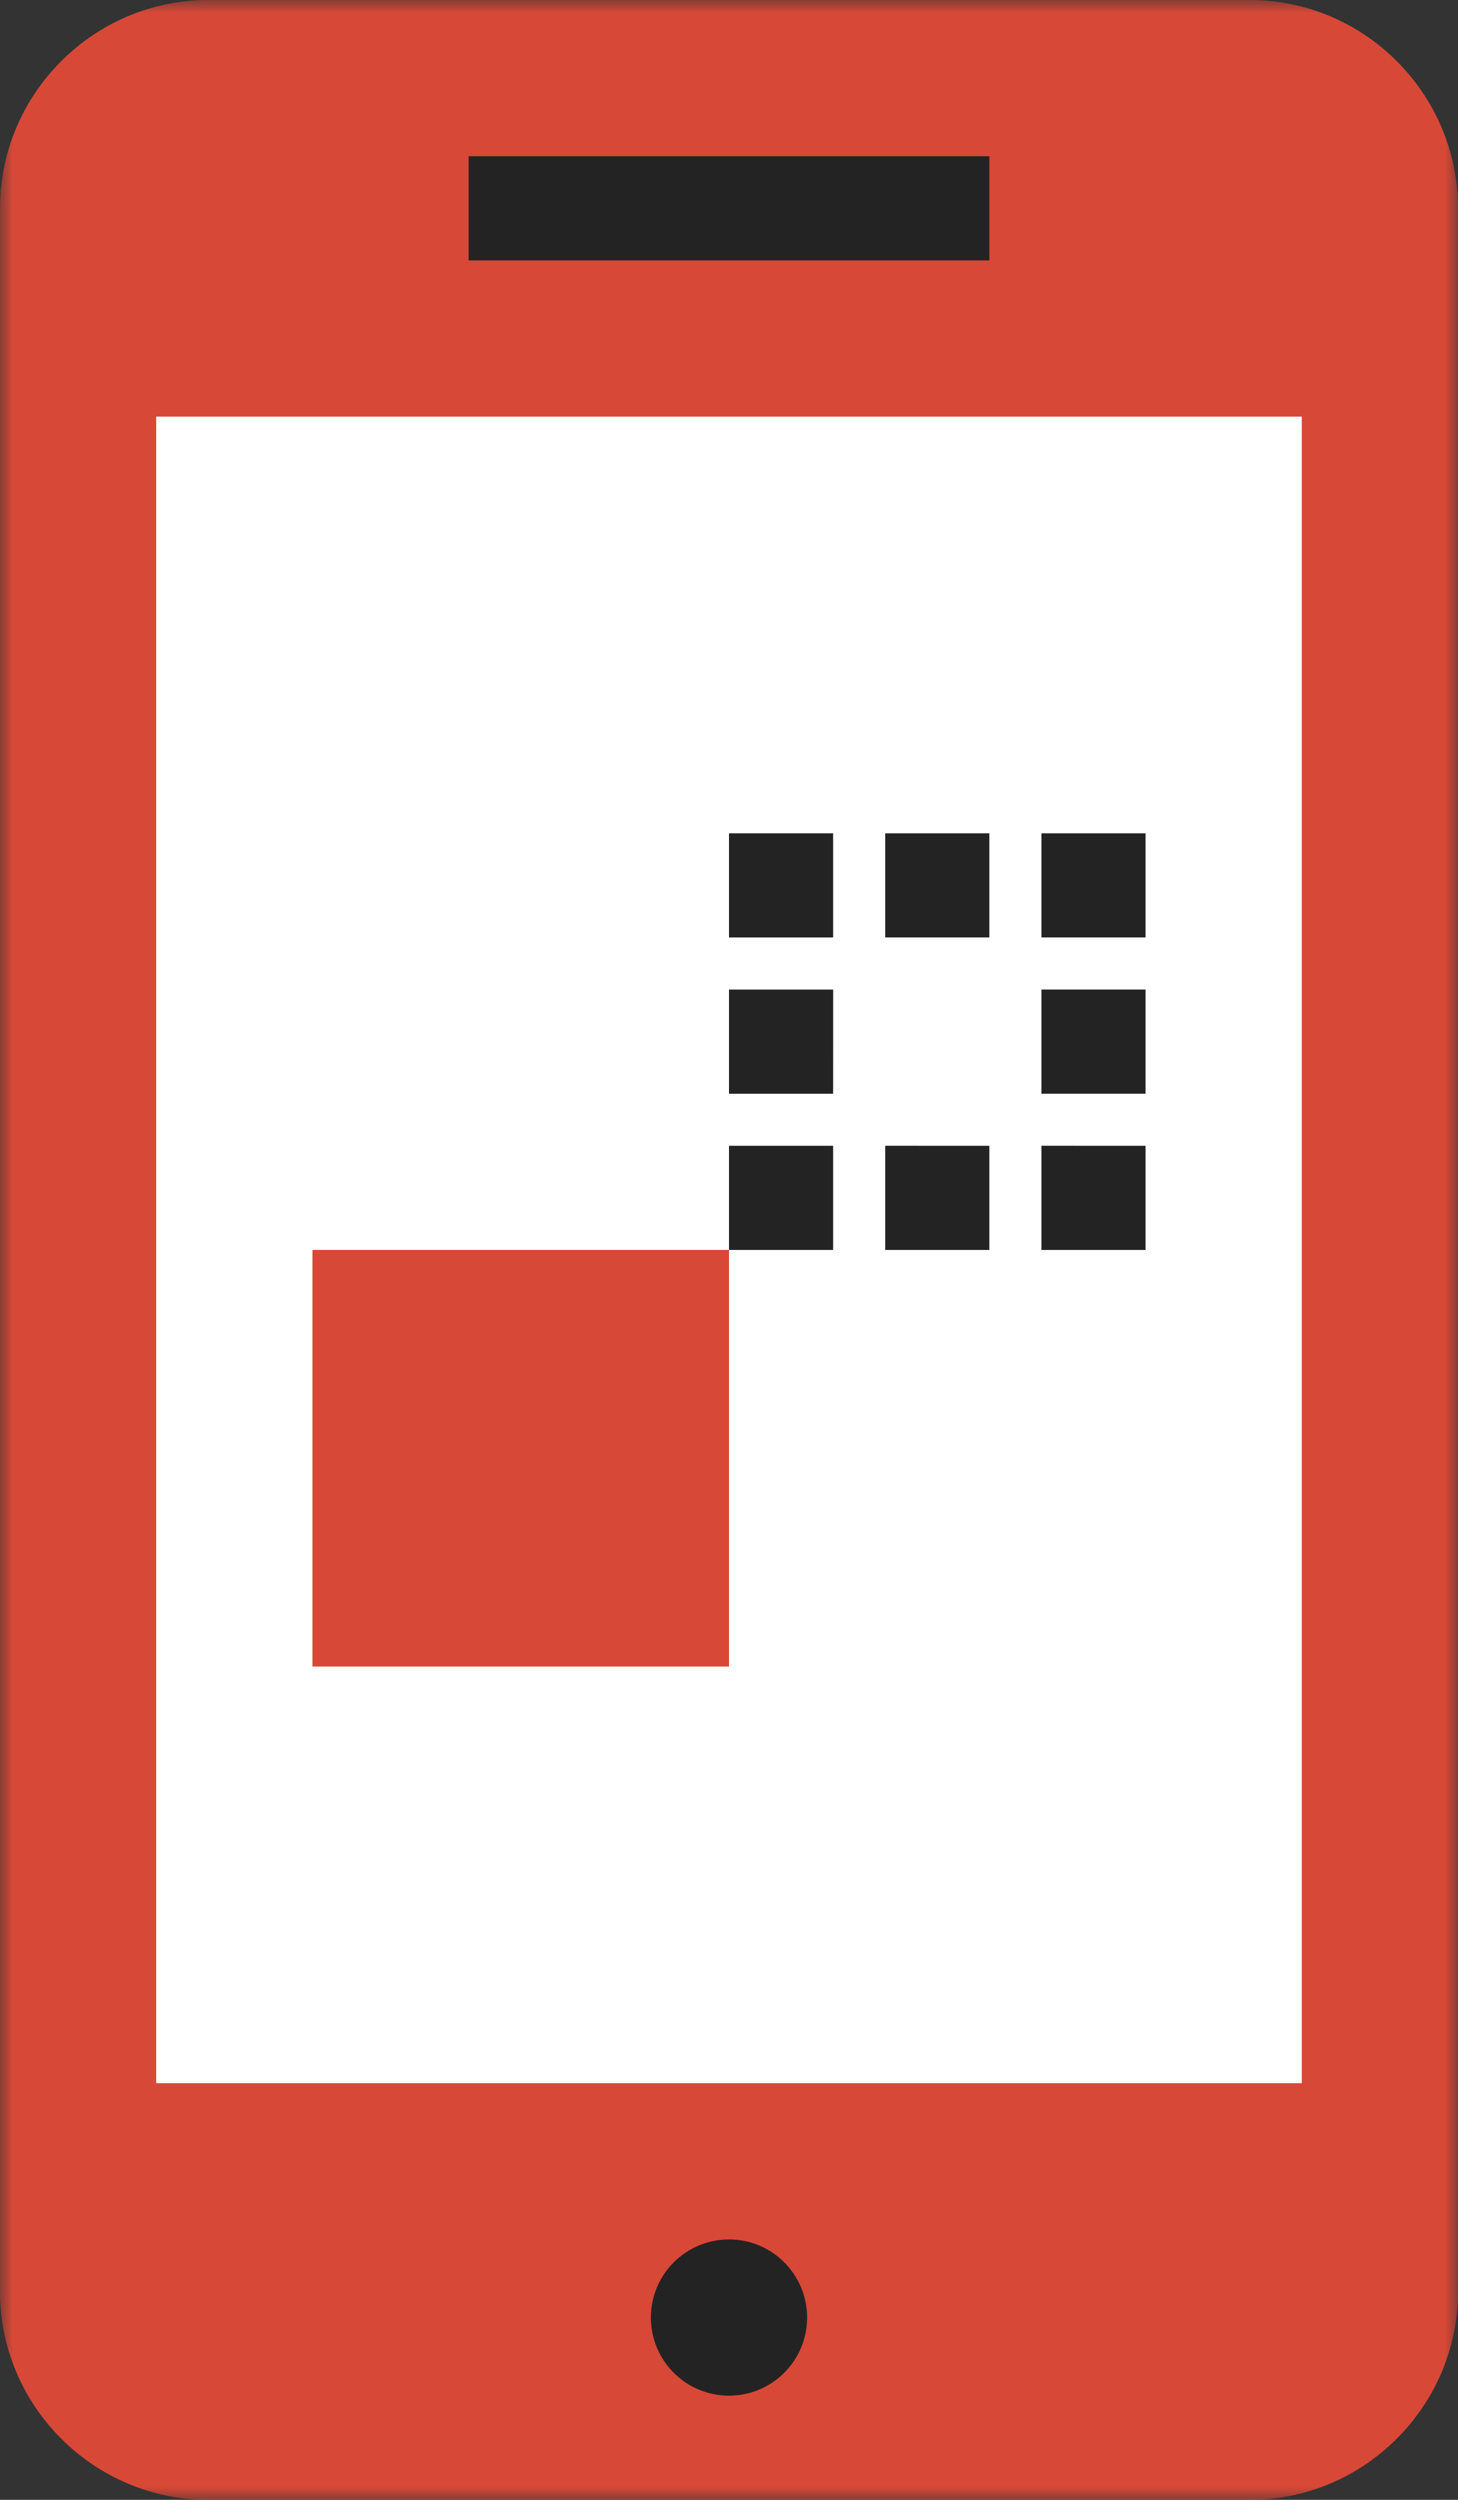
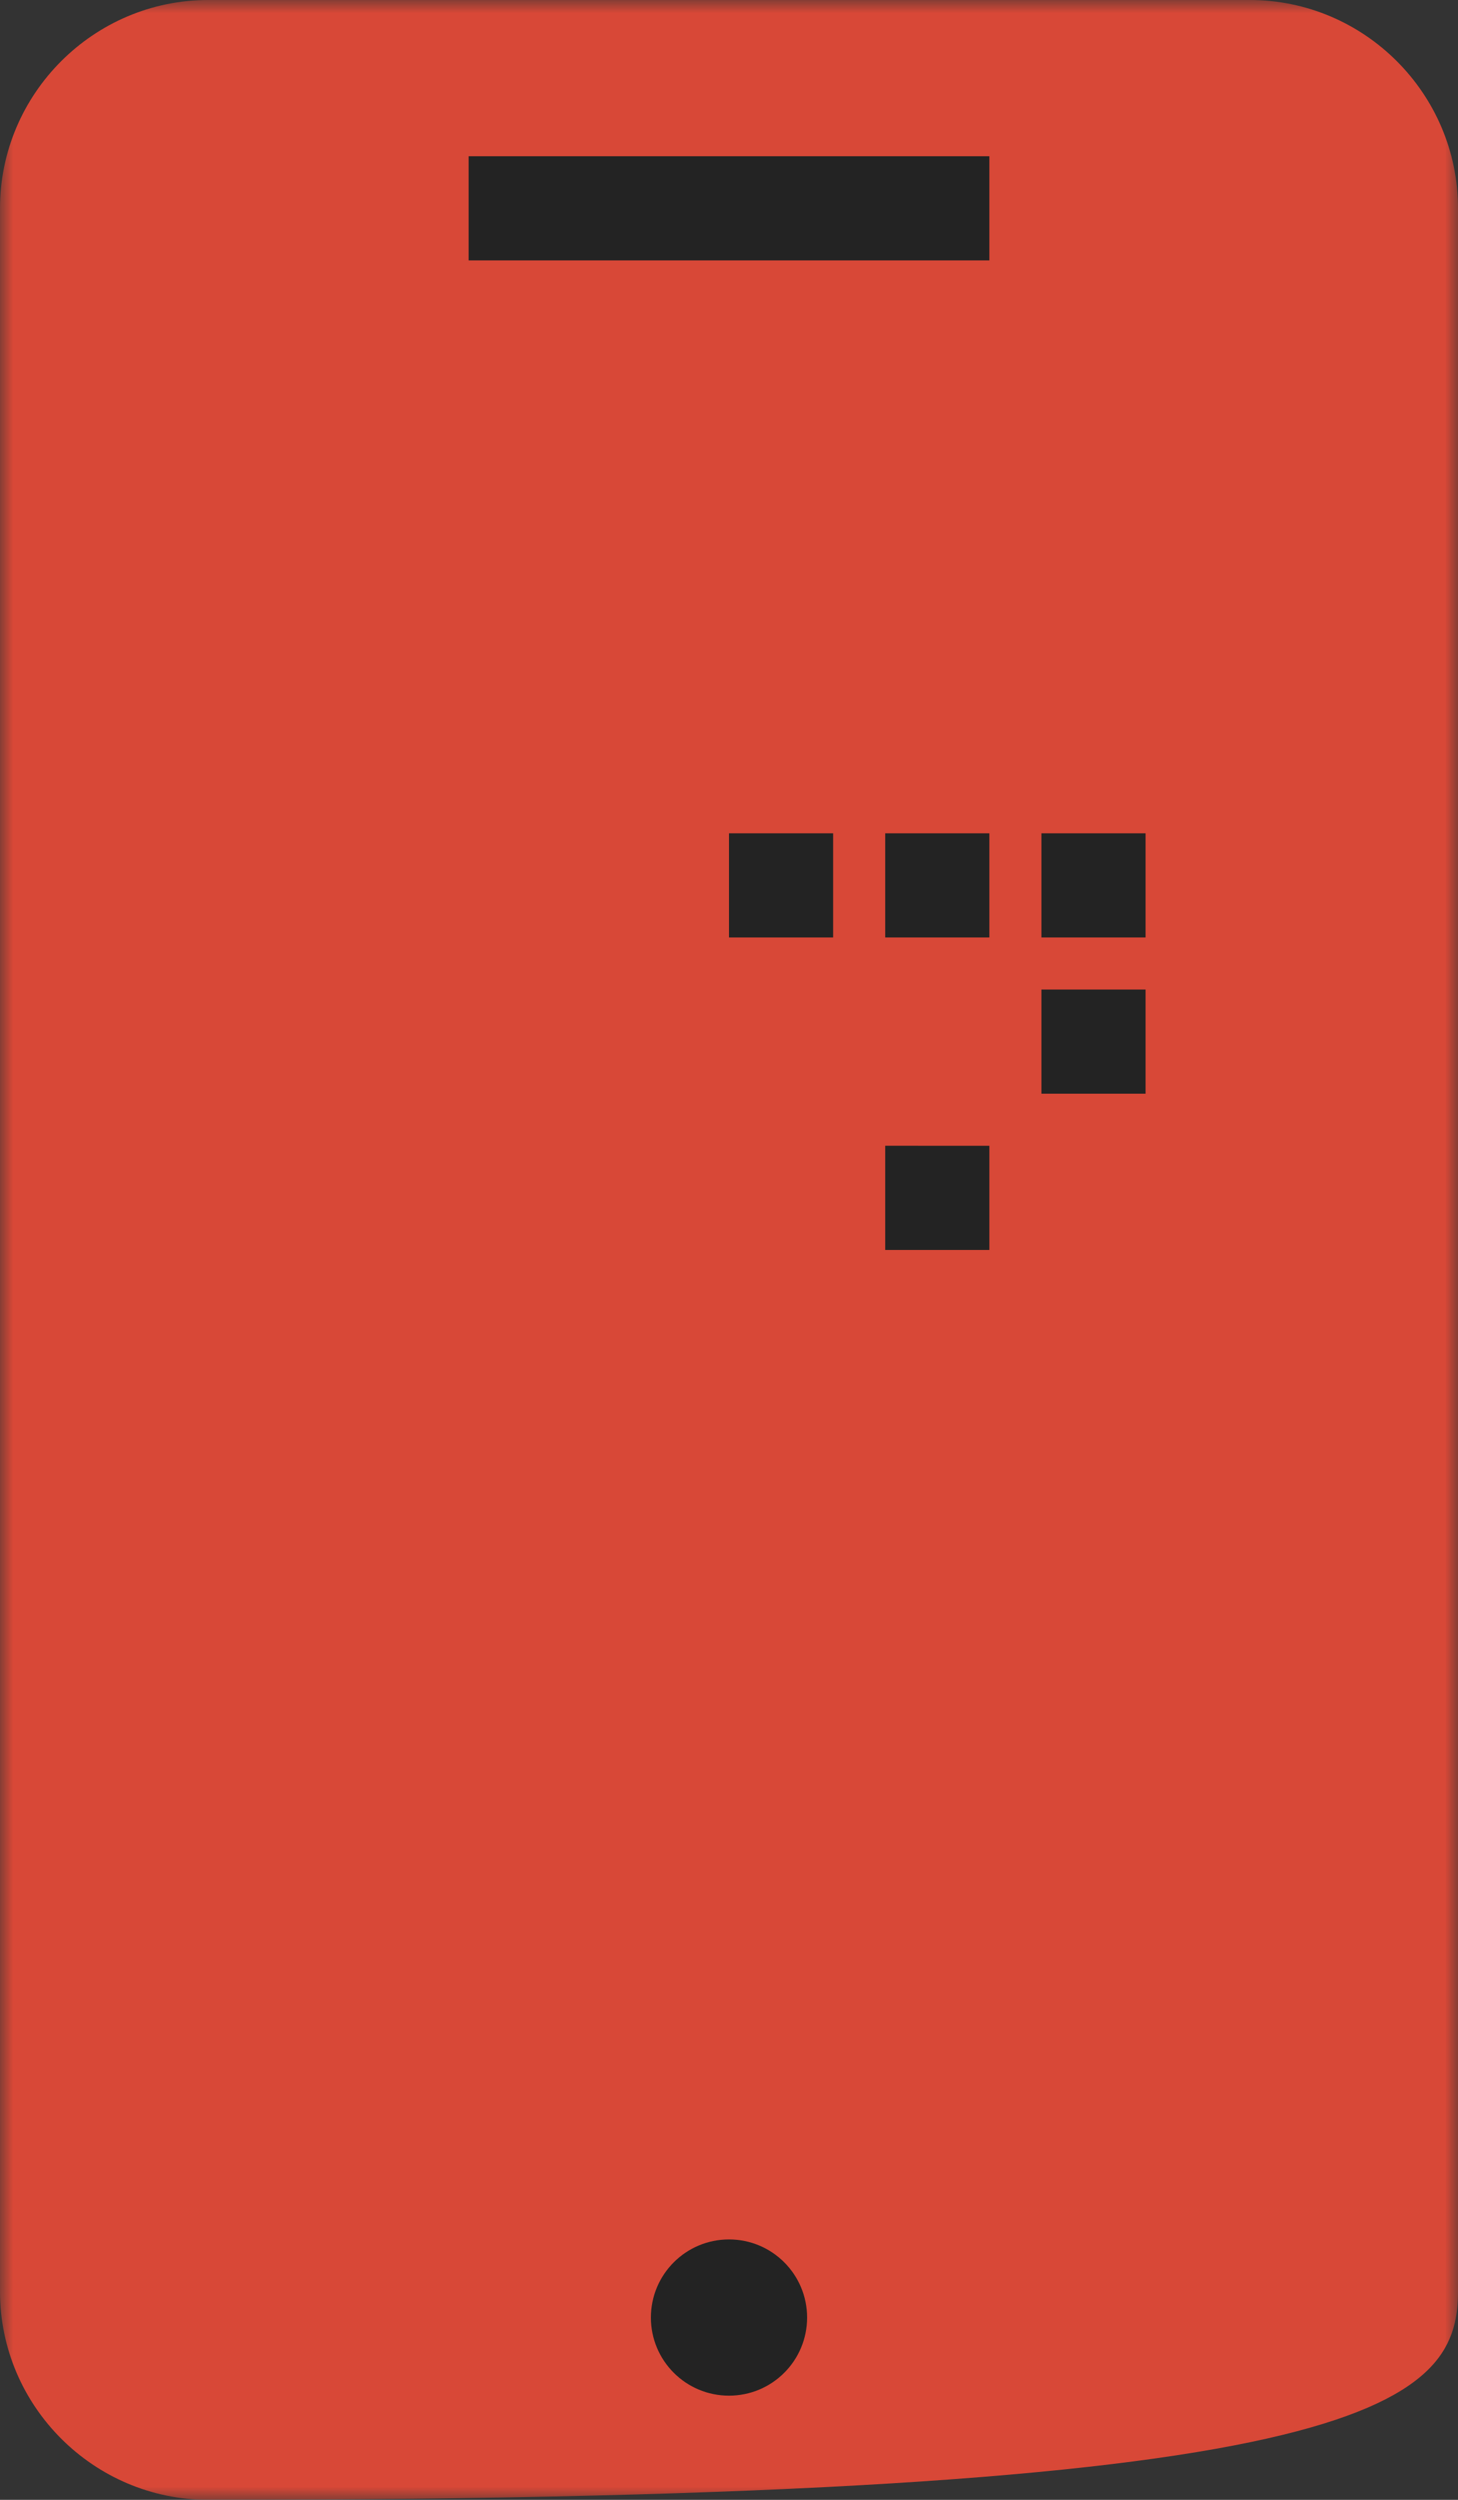
<svg xmlns="http://www.w3.org/2000/svg" width="56" height="96" viewBox="0 0 56 96" fill="none">
  <rect x="0" y="0" width="56" height="96" fill="#333333" stroke="none" />
  <mask id="mask0" mask-type="alpha" maskUnits="userSpaceOnUse" x="0" y="0" width="56" height="96">
    <rect width="56" height="96" fill="white" />
  </mask>
  <g mask="url(#mask0)">
-     <path d="M56 8C56 3.6 52.4 0 48 0H8C3.6 0 0 3.6 0 8V88C0 92.4 3.6 96 8 96H48C52.4 96 56 92.4 56 88V8Z" fill="#D84837" />
+     <path d="M56 8C56 3.6 52.4 0 48 0H8C3.6 0 0 3.6 0 8V88C0 92.4 3.6 96 8 96C52.4 96 56 92.4 56 88V8Z" fill="#D84837" />
    <path d="M20 8H36H20Z" fill="black" />
    <path d="M20 8H36" stroke="#232323" stroke-width="4" stroke-linecap="square" />
-     <path d="M50 16H6V80H50V16Z" fill="white" />
    <path d="M31 89C31 90.657 29.657 92 28 92C26.343 92 25 90.657 25 89C25 87.343 26.343 86 28 86C29.657 86 31 87.343 31 89Z" fill="#232323" />
    <path d="M28 64H12V48H28V64Z" fill="#D84837" />
-     <path d="M32 48.001H28V44.001H32V48.001Z" fill="#232323" />
    <path d="M44 36.001H40V32.001H44V36.001Z" fill="#232323" />
    <path d="M28 36.001V32L32 32.001V36.001H28Z" fill="#232323" />
-     <path d="M40 48.001V44L44 44.001V48.001H40Z" fill="#232323" />
    <path d="M38 36.001H34V32.001H38V36.001Z" fill="#232323" />
    <path d="M34 48.001V44L38 44.001V48.001H34Z" fill="#232323" />
    <path d="M40 38.001H44V42.001H40V38.001Z" fill="#232323" />
-     <path d="M28 38.003H32.002L32 42.003H28V38.003Z" fill="#232323" />
  </g>
</svg>